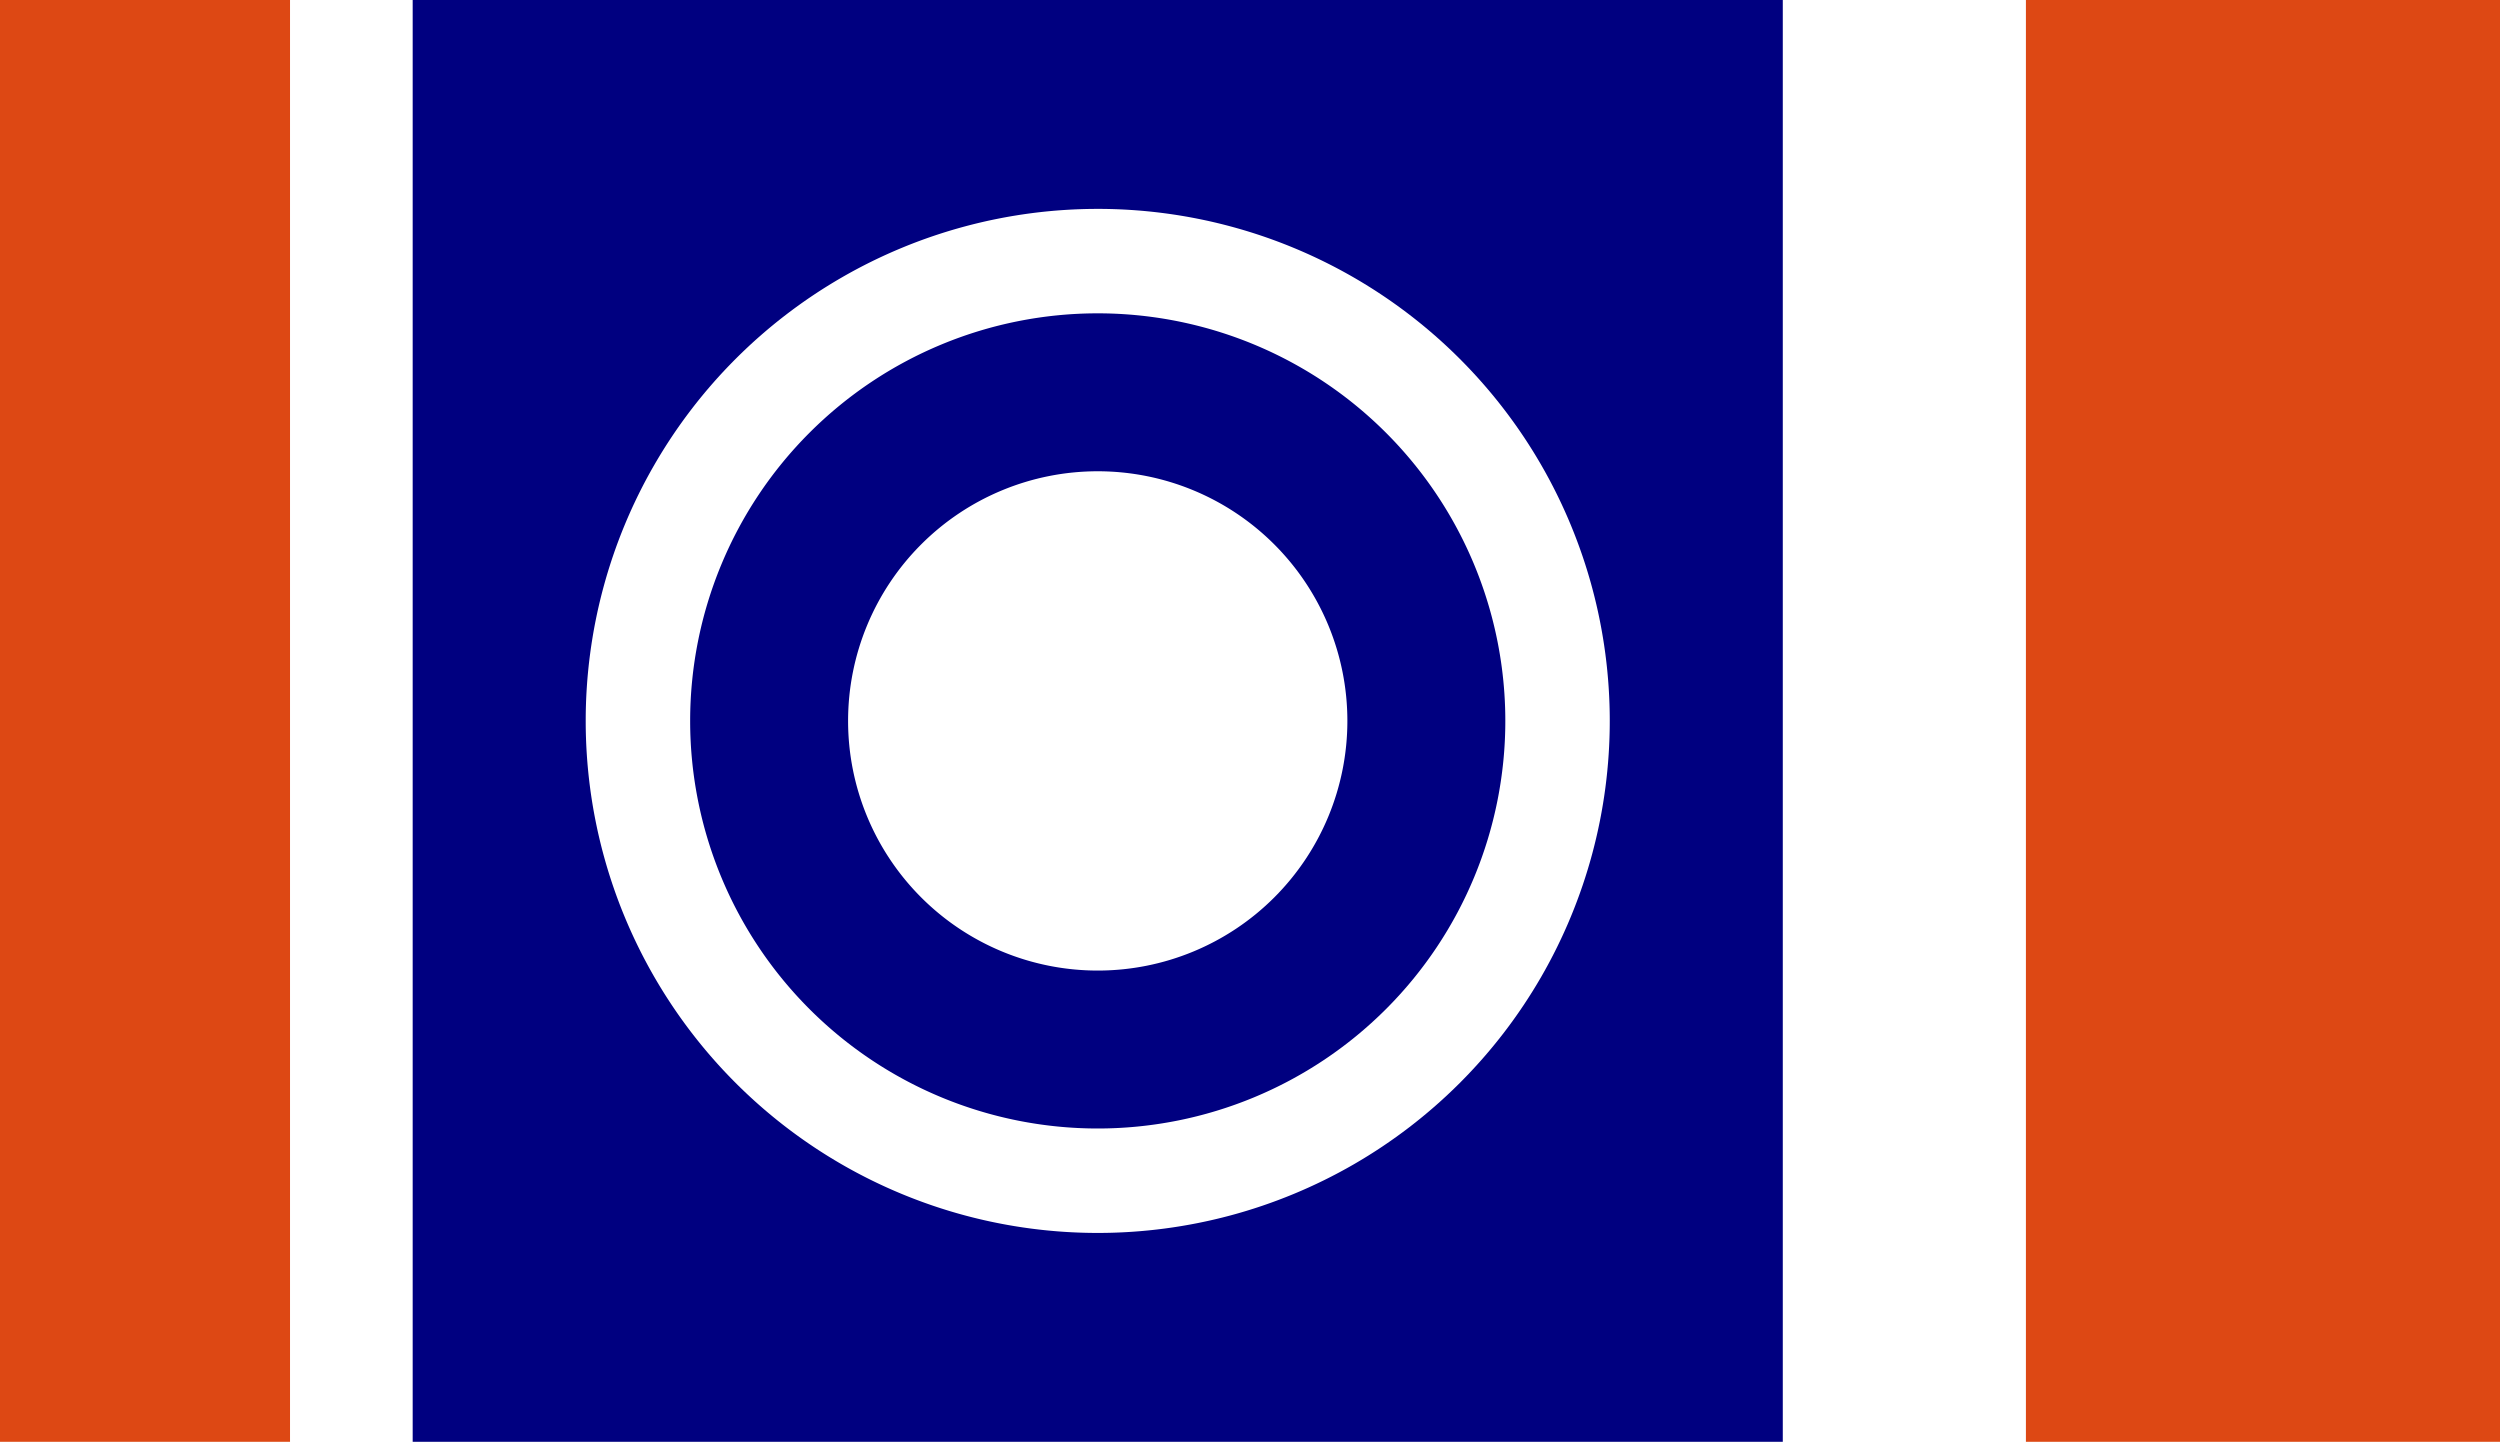
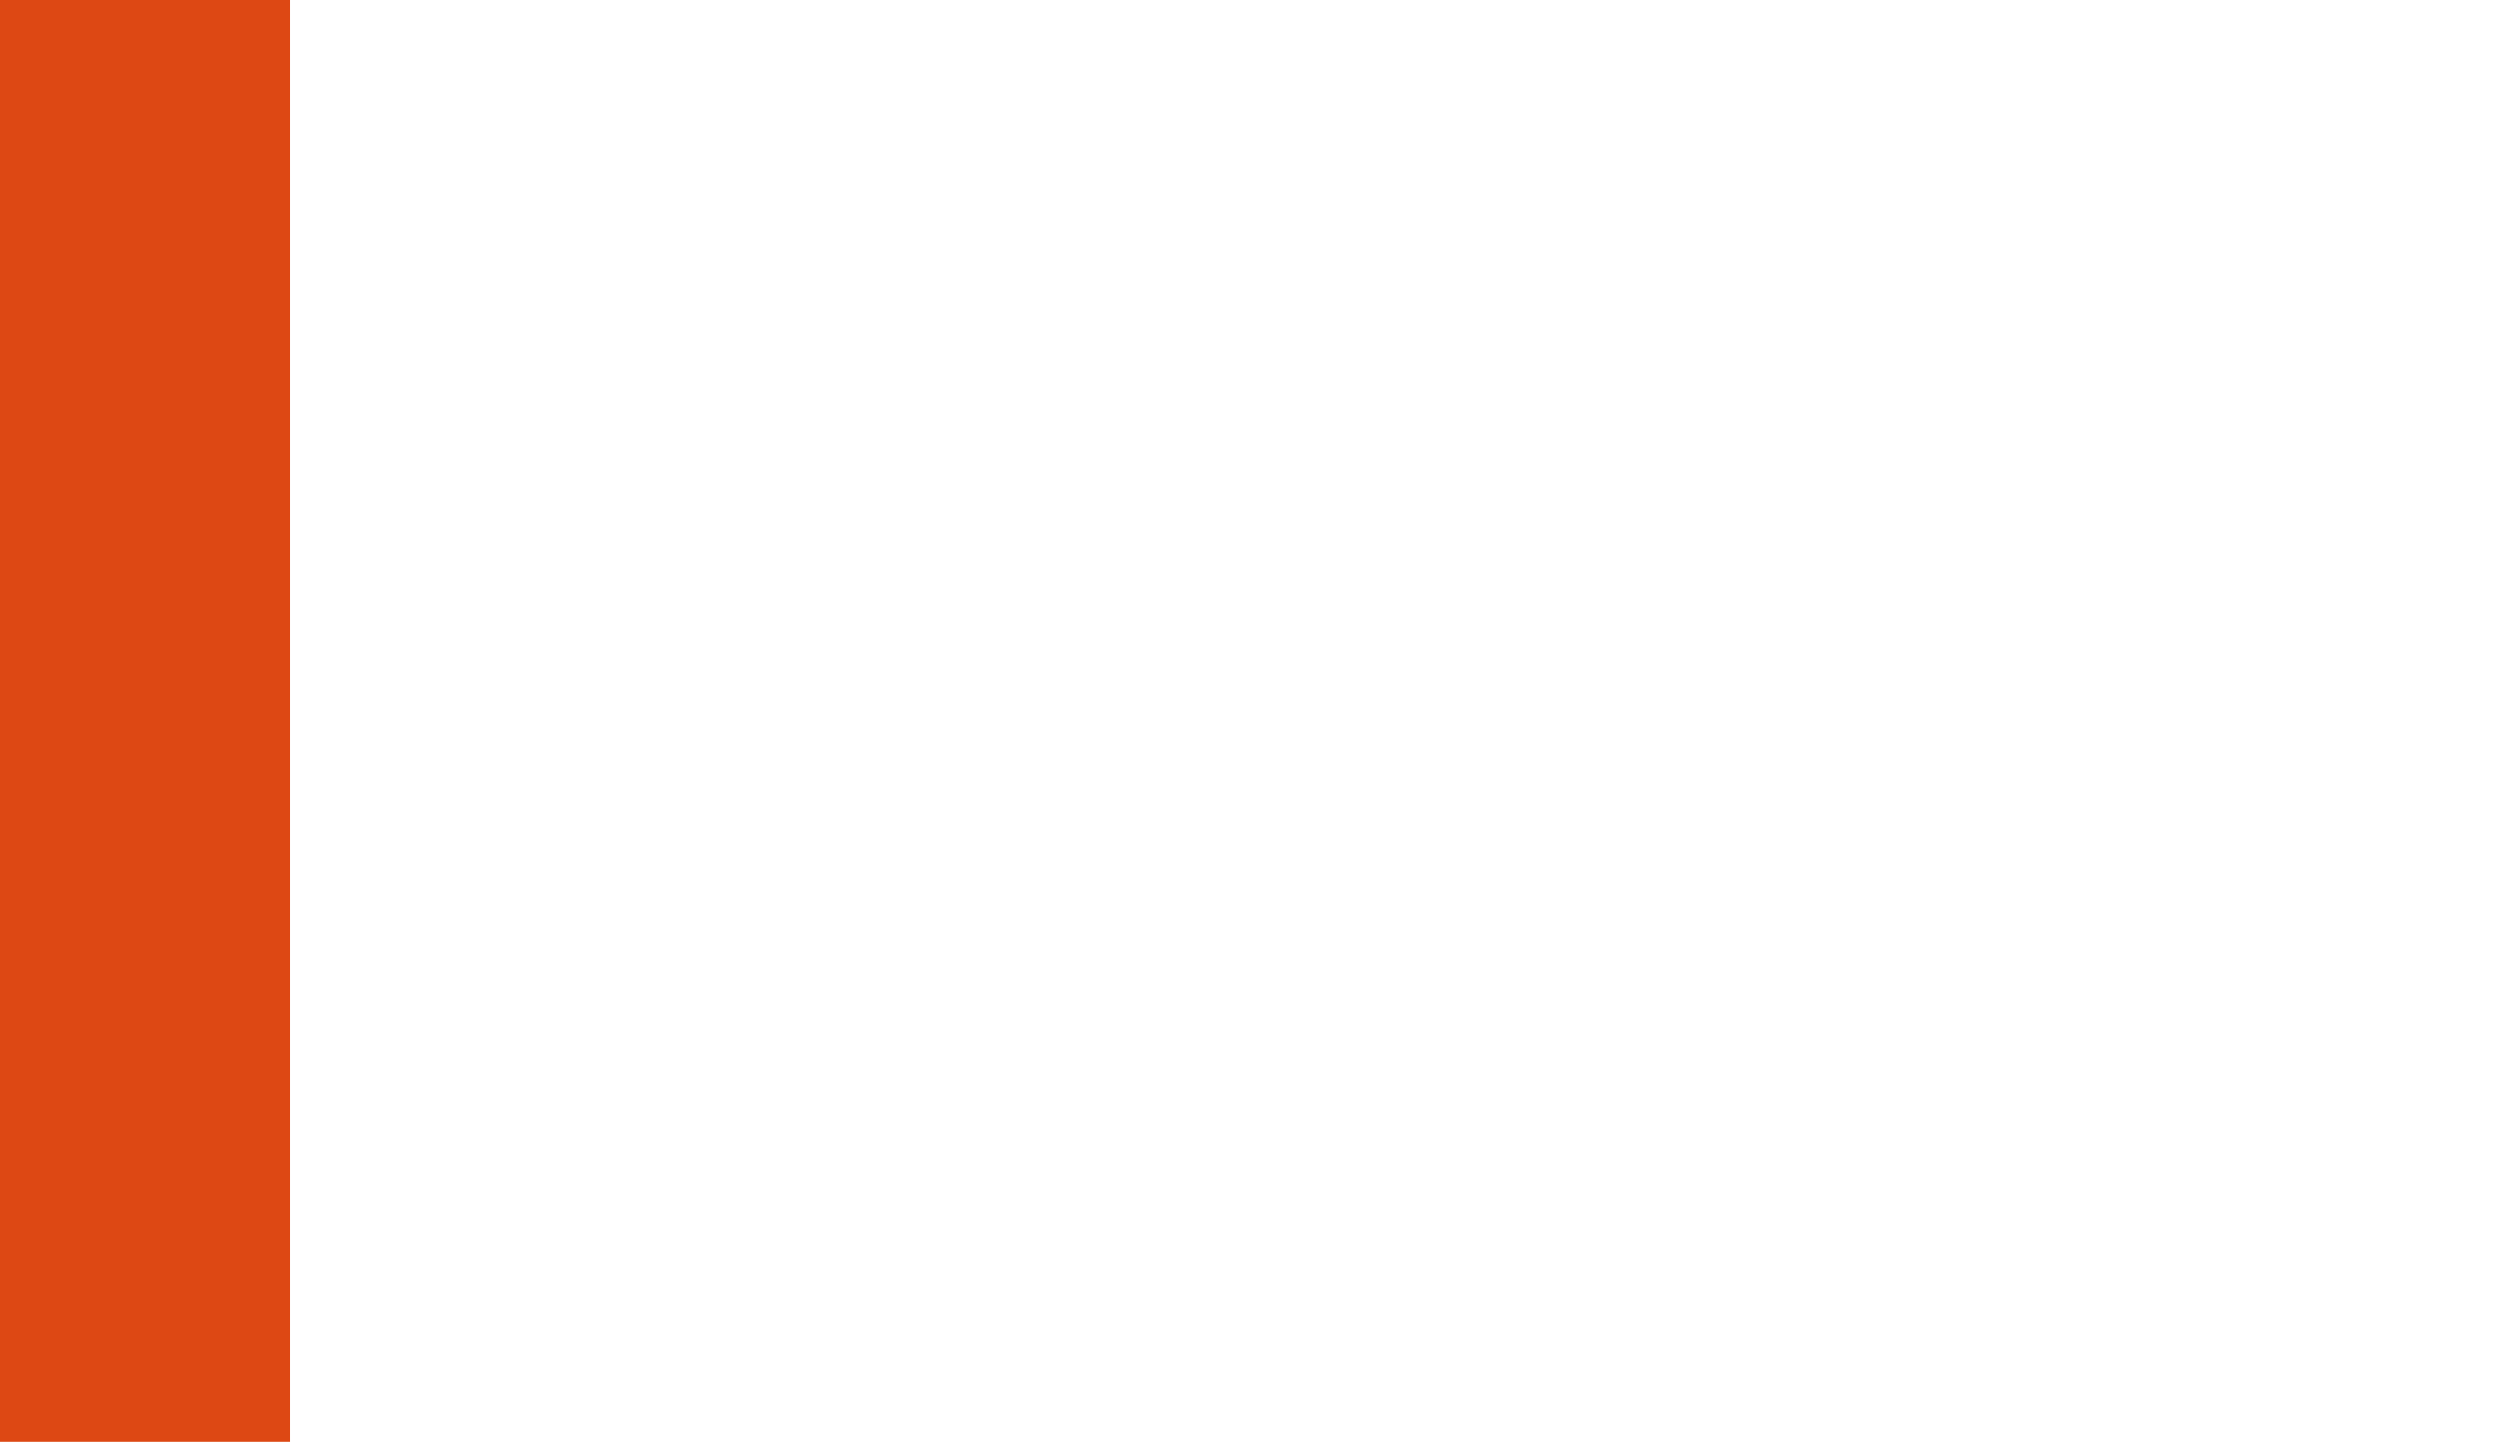
<svg xmlns="http://www.w3.org/2000/svg" width="228.071mm" height="131.535mm" viewBox="0 0 228.071 131.535" version="1.1" id="svg1" xml:space="preserve">
  <defs id="defs1" />
  <g id="layer1" style="display:inline" transform="translate(-15.875,-61.232)">
-     <path id="use5" style="display:inline;fill:#dd4814;fill-rule:evenodd;stroke-width:0.338" d="m 200.696,61.232 h 43.25 V 192.768 h -43.25 z" />
-     <path id="path10" style="display:inline;fill:#000080;fill-opacity:1;fill-rule:evenodd;stroke-width:0.265" d="M 116.02,89.817 A 37.183,37.183 0 0 0 78.837,127 37.183,37.183 0 0 0 116.02,164.183 37.183,37.183 0 0 0 153.203,127 37.183,37.183 0 0 0 116.02,89.817 Z m 0,14.408 A 22.775,22.775 0 0 1 138.794,127 22.775,22.775 0 0 1 116.02,149.775 22.775,22.775 0 0 1 93.245,127 22.775,22.775 0 0 1 116.02,104.225 Z" />
-     <path id="rect8" style="display:inline;fill:#000080;fill-rule:evenodd;stroke-width:0.265" d="M 53.523,61.232 V 192.768 H 178.516 V 61.232 Z m 62.497,19.056 A 46.711,46.711 0 0 1 162.731,127 46.711,46.711 0 0 1 116.02,173.711 46.711,46.711 0 0 1 69.308,127 46.711,46.711 0 0 1 116.02,80.289 Z" />
    <path id="rect5" style="display:inline;fill:#dd4814;fill-rule:evenodd;stroke-width:0.265" d="M 15.875,61.232 H 42.333 V 192.768 H 15.875 Z" />
  </g>
</svg>